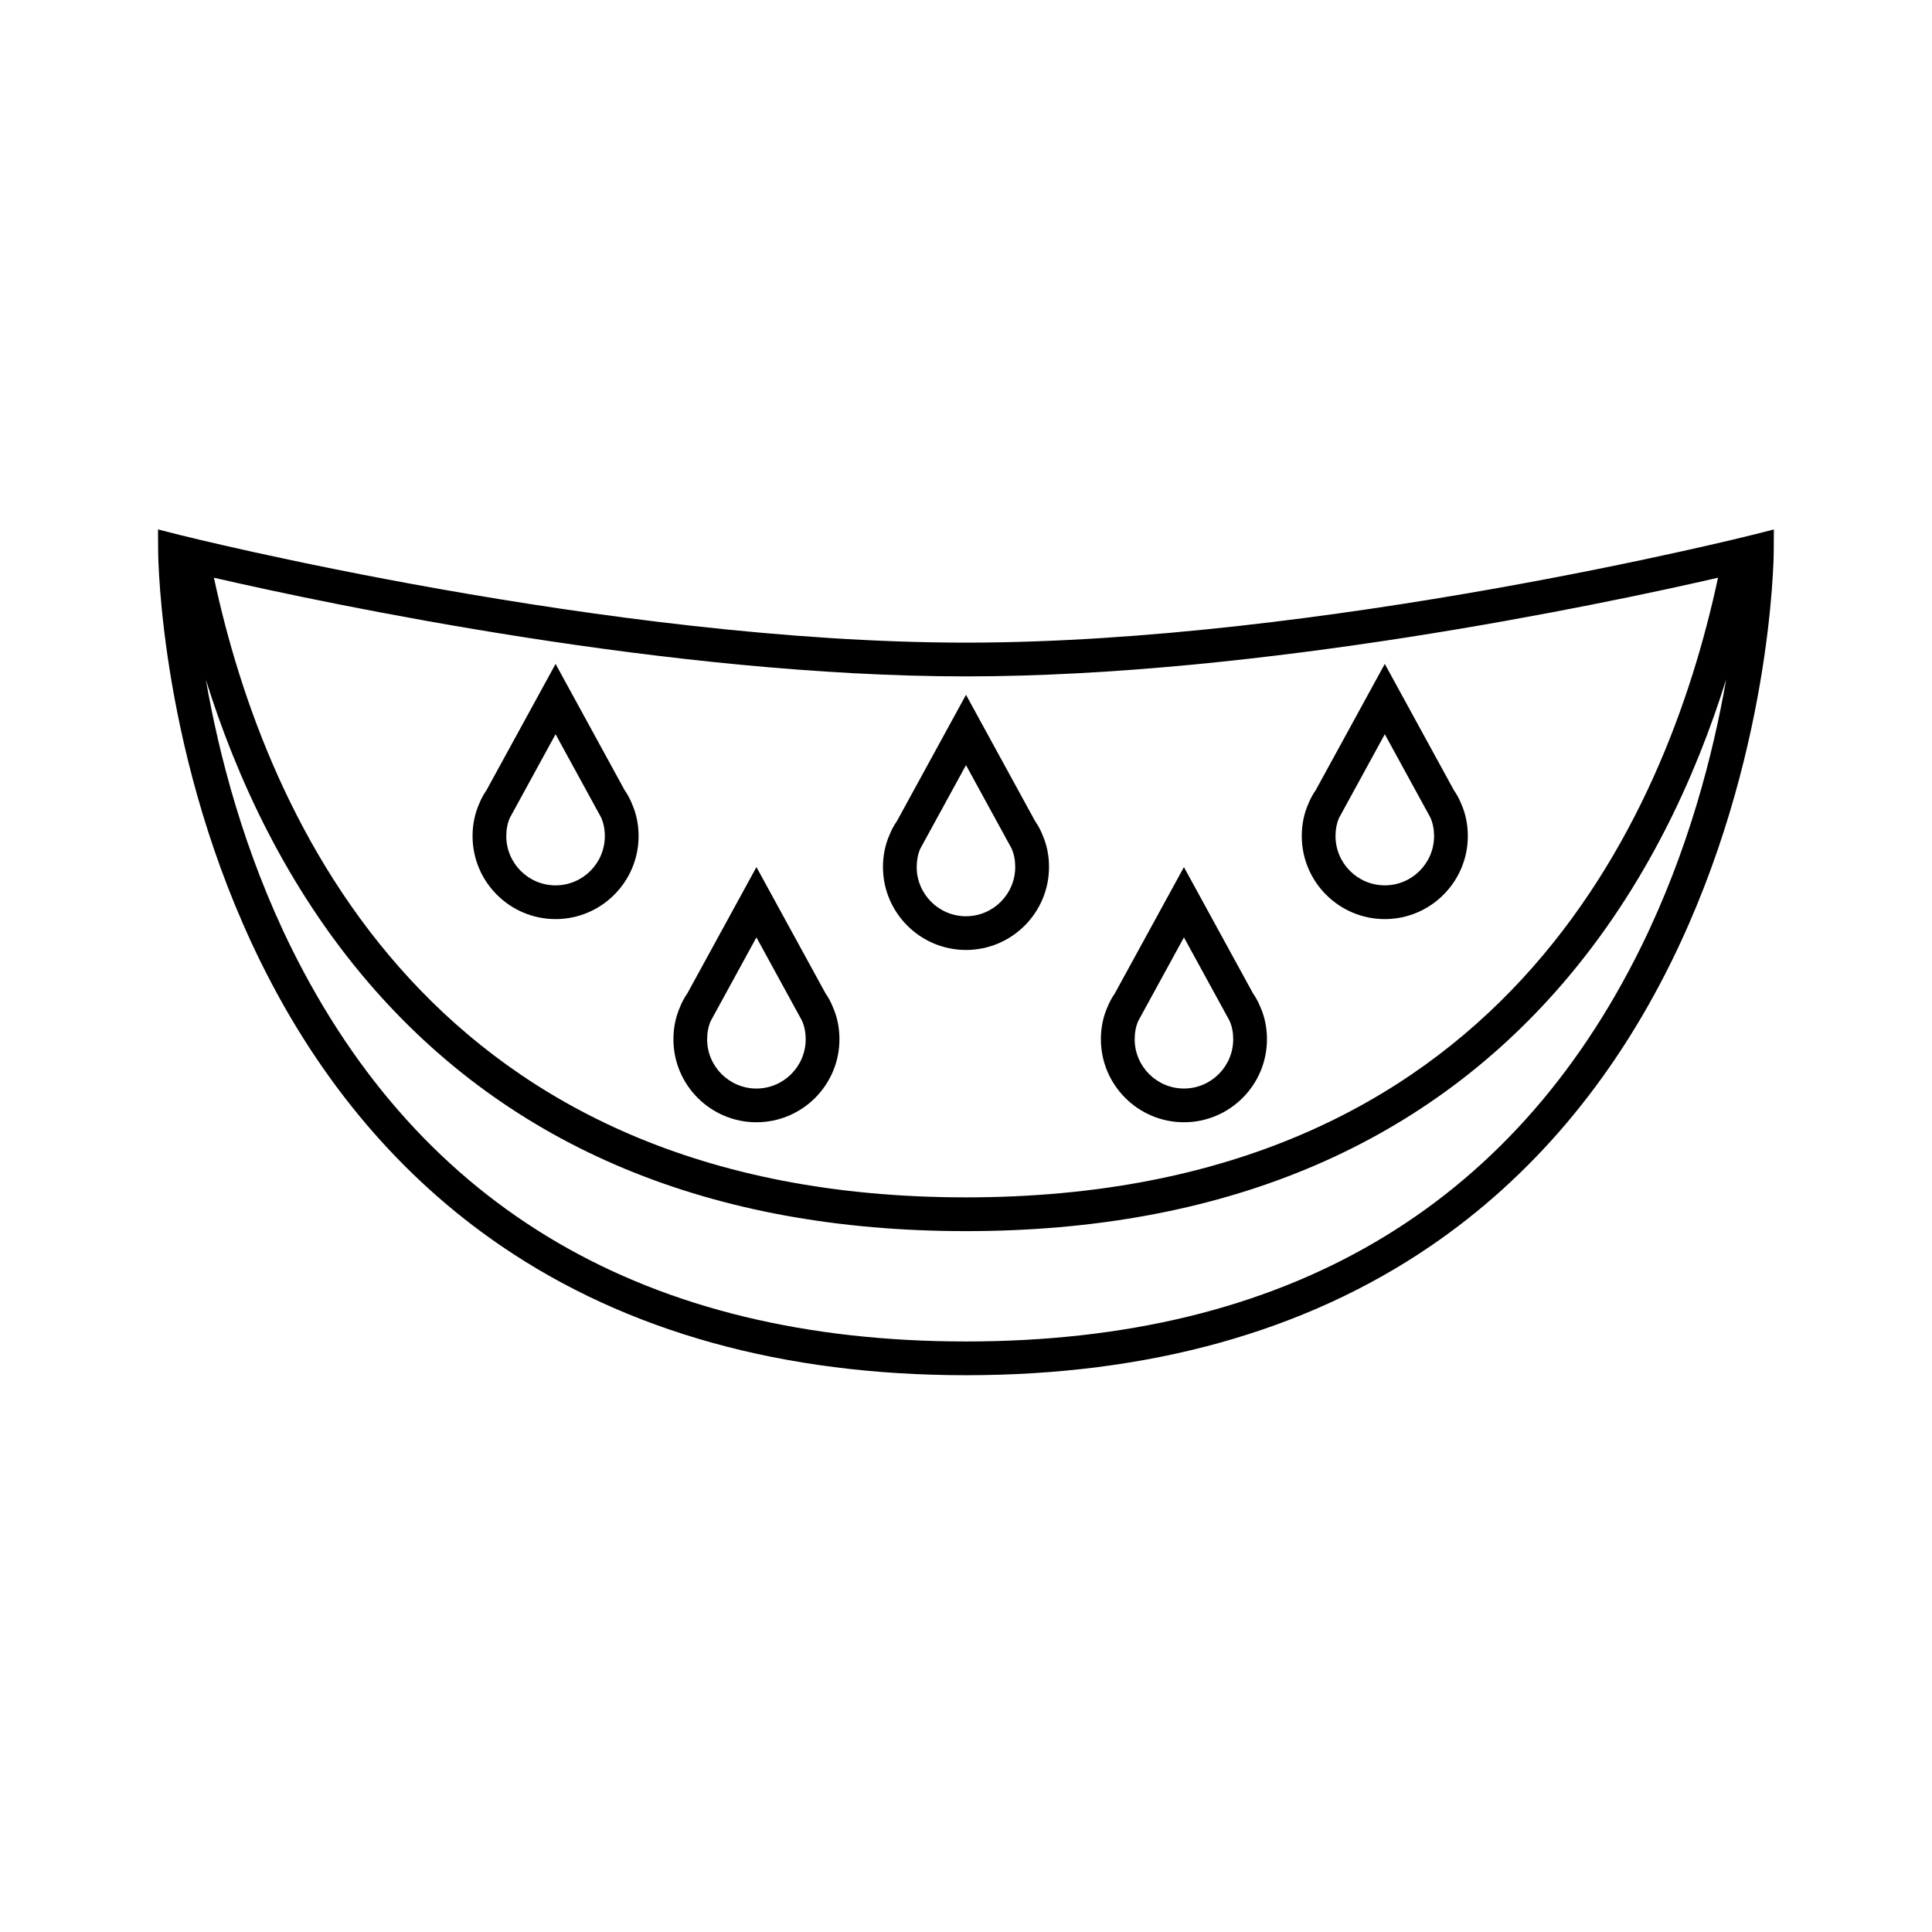
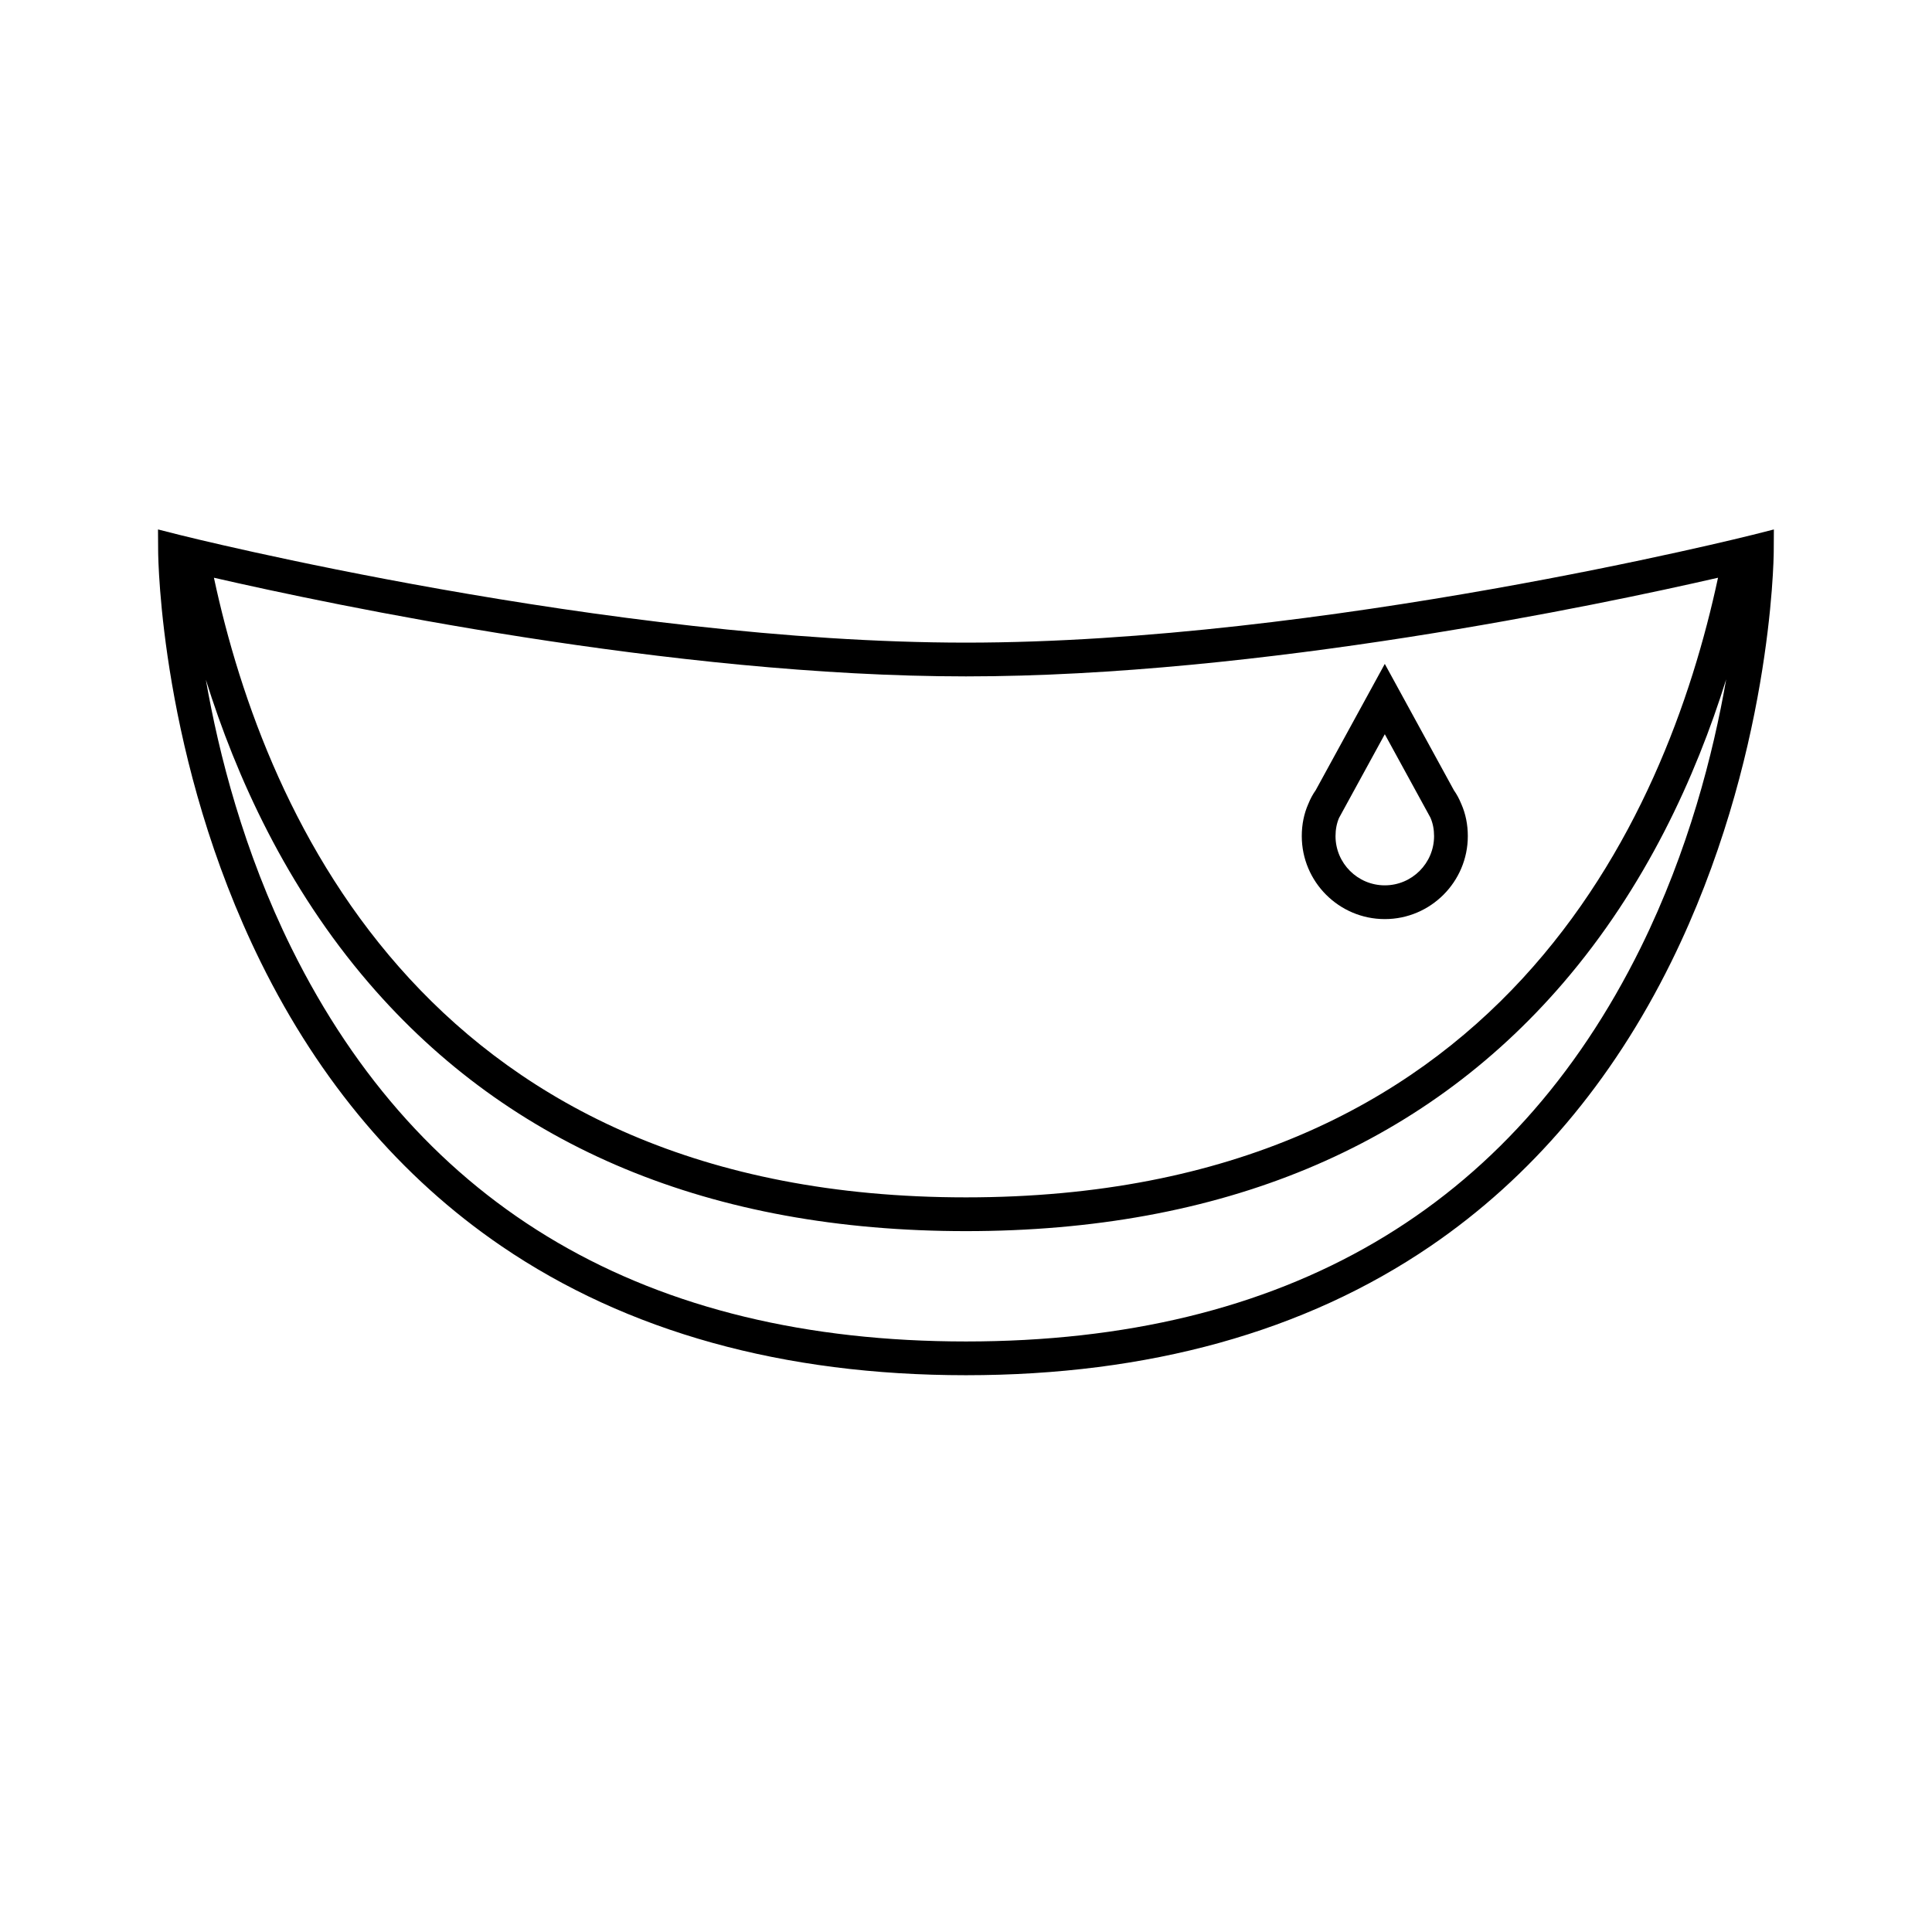
<svg xmlns="http://www.w3.org/2000/svg" fill="#000000" width="800px" height="800px" version="1.1" viewBox="144 144 512 512">
  <g>
    <path d="m608.5 285.73c-1.133 0.289-113.97 28.574-208.51 28.574-94.508 0-207.38-28.289-208.51-28.574l-5.606-1.422 0.039 5.785c0.016 2.227 0.672 55.121 27.199 108.9 15.66 31.75 37.121 57.066 63.789 75.254 33.277 22.691 74.695 34.199 123.09 34.199 48.395 0 89.812-11.508 123.09-34.199 26.66-18.184 48.125-43.504 63.781-75.25 26.531-53.781 27.188-106.68 27.199-108.9l0.035-5.785zm-9.207 11.375c-13.789 64.367-58 164.21-199.3 164.21-141.3 0-185.51-99.84-199.3-164.21 31.297 7.176 121.37 26.145 199.3 26.145s168-18.965 199.3-26.145zm-20.445 97.938c-34.195 69.32-94.367 104.46-178.85 104.46-84.371 0-144.51-35.055-178.73-104.19-12.699-25.66-19.289-51.516-22.715-71.184 8.066 25.82 21.348 54.984 43.207 80.406 37.492 43.609 90.73 65.727 158.23 65.727s120.73-22.117 158.23-65.727c21.887-25.453 35.164-54.648 43.23-80.488-3.402 19.598-9.961 45.363-22.605 70.996z" />
-     <path d="m291.23 387.57c12.133 0 22-9.871 22-21.996 0-3.047-0.586-5.914-1.734-8.52l-0.023-0.059c-0.5-1.254-1.145-2.453-1.926-3.566l-18.312-33.484-18.309 33.469c-0.77 1.102-1.414 2.293-1.91 3.535l-0.047 0.105c-1.148 2.606-1.734 5.473-1.734 8.52-0.004 12.125 9.863 21.996 21.996 21.996zm-12.121-26.824 12.121-22.168 12.086 22.094 0.016 0.035c0.629 1.449 0.953 3.09 0.953 4.867 0 7.199-5.859 13.055-13.059 13.055-7.199 0-13.055-5.856-13.055-13.055 0.004-1.762 0.316-3.387 0.938-4.828z" />
-     <path d="m344.46 441.41c12.133 0 22-9.863 22-21.996 0-3.043-0.586-5.914-1.734-8.516l-0.023-0.059c-0.5-1.258-1.148-2.457-1.93-3.582l-18.309-33.469-18.309 33.469c-0.766 1.098-1.406 2.273-1.895 3.5l-0.059 0.137c-1.148 2.609-1.734 5.473-1.734 8.516-0.012 12.137 9.859 22 21.992 22zm-12.133-26.793 12.133-22.199 12.086 22.094 0.016 0.039c0.637 1.445 0.953 3.082 0.953 4.863 0 7.199-5.859 13.059-13.059 13.059-7.199 0-13.059-5.859-13.059-13.059 0.004-1.75 0.316-3.367 0.93-4.797z" />
-     <path d="m400 395.75c12.133 0 22-9.871 22-22 0-3.043-0.586-5.898-1.734-8.508l-0.023-0.055c-0.488-1.246-1.145-2.453-1.941-3.598l-18.301-33.461-18.305 33.465c-0.785 1.129-1.438 2.324-1.918 3.559l-0.047 0.102c-1.148 2.609-1.734 5.473-1.734 8.508 0 12.121 9.871 21.988 22.004 21.988zm-12.125-26.82 12.121-22.164 12.105 22.133c0.629 1.457 0.945 3.09 0.945 4.856 0 7.199-5.856 13.059-13.055 13.059-7.199 0-13.059-5.859-13.059-13.059 0.008-1.758 0.32-3.383 0.941-4.824z" />
    <path d="m510.99 387.57c12.125 0 21.996-9.871 21.996-21.996 0-3.043-0.578-5.91-1.727-8.516l-0.07-0.156c-0.5-1.23-1.133-2.398-1.895-3.488l-18.309-33.473-18.309 33.469c-0.781 1.109-1.422 2.297-1.914 3.535l-0.051 0.105c-1.148 2.606-1.727 5.473-1.727 8.516 0.004 12.133 9.867 22.004 22.004 22.004zm-12.125-26.824 12.121-22.168 12.031 21.992 0.105 0.215c0.609 1.43 0.922 3.043 0.922 4.785 0 7.199-5.859 13.055-13.059 13.055s-13.059-5.856-13.059-13.055c0.004-1.758 0.316-3.383 0.938-4.824z" />
-     <path d="m457.76 441.41c12.125 0 21.996-9.863 21.996-21.996 0-3.043-0.586-5.914-1.734-8.516l-0.051-0.105c-0.492-1.238-1.133-2.422-1.906-3.527l-18.312-33.473-18.312 33.473c-0.785 1.125-1.43 2.324-1.93 3.578l-0.031 0.059c-1.148 2.606-1.734 5.473-1.734 8.516 0.012 12.129 9.883 21.992 22.016 21.992zm-12.109-26.859 12.105-22.133 12.051 22.027 0.07 0.145c0.625 1.438 0.938 3.059 0.938 4.82 0 7.199-5.856 13.059-13.055 13.059-7.203 0-13.059-5.859-13.059-13.059 0-1.77 0.32-3.406 0.949-4.859z" />
  </g>
</svg>